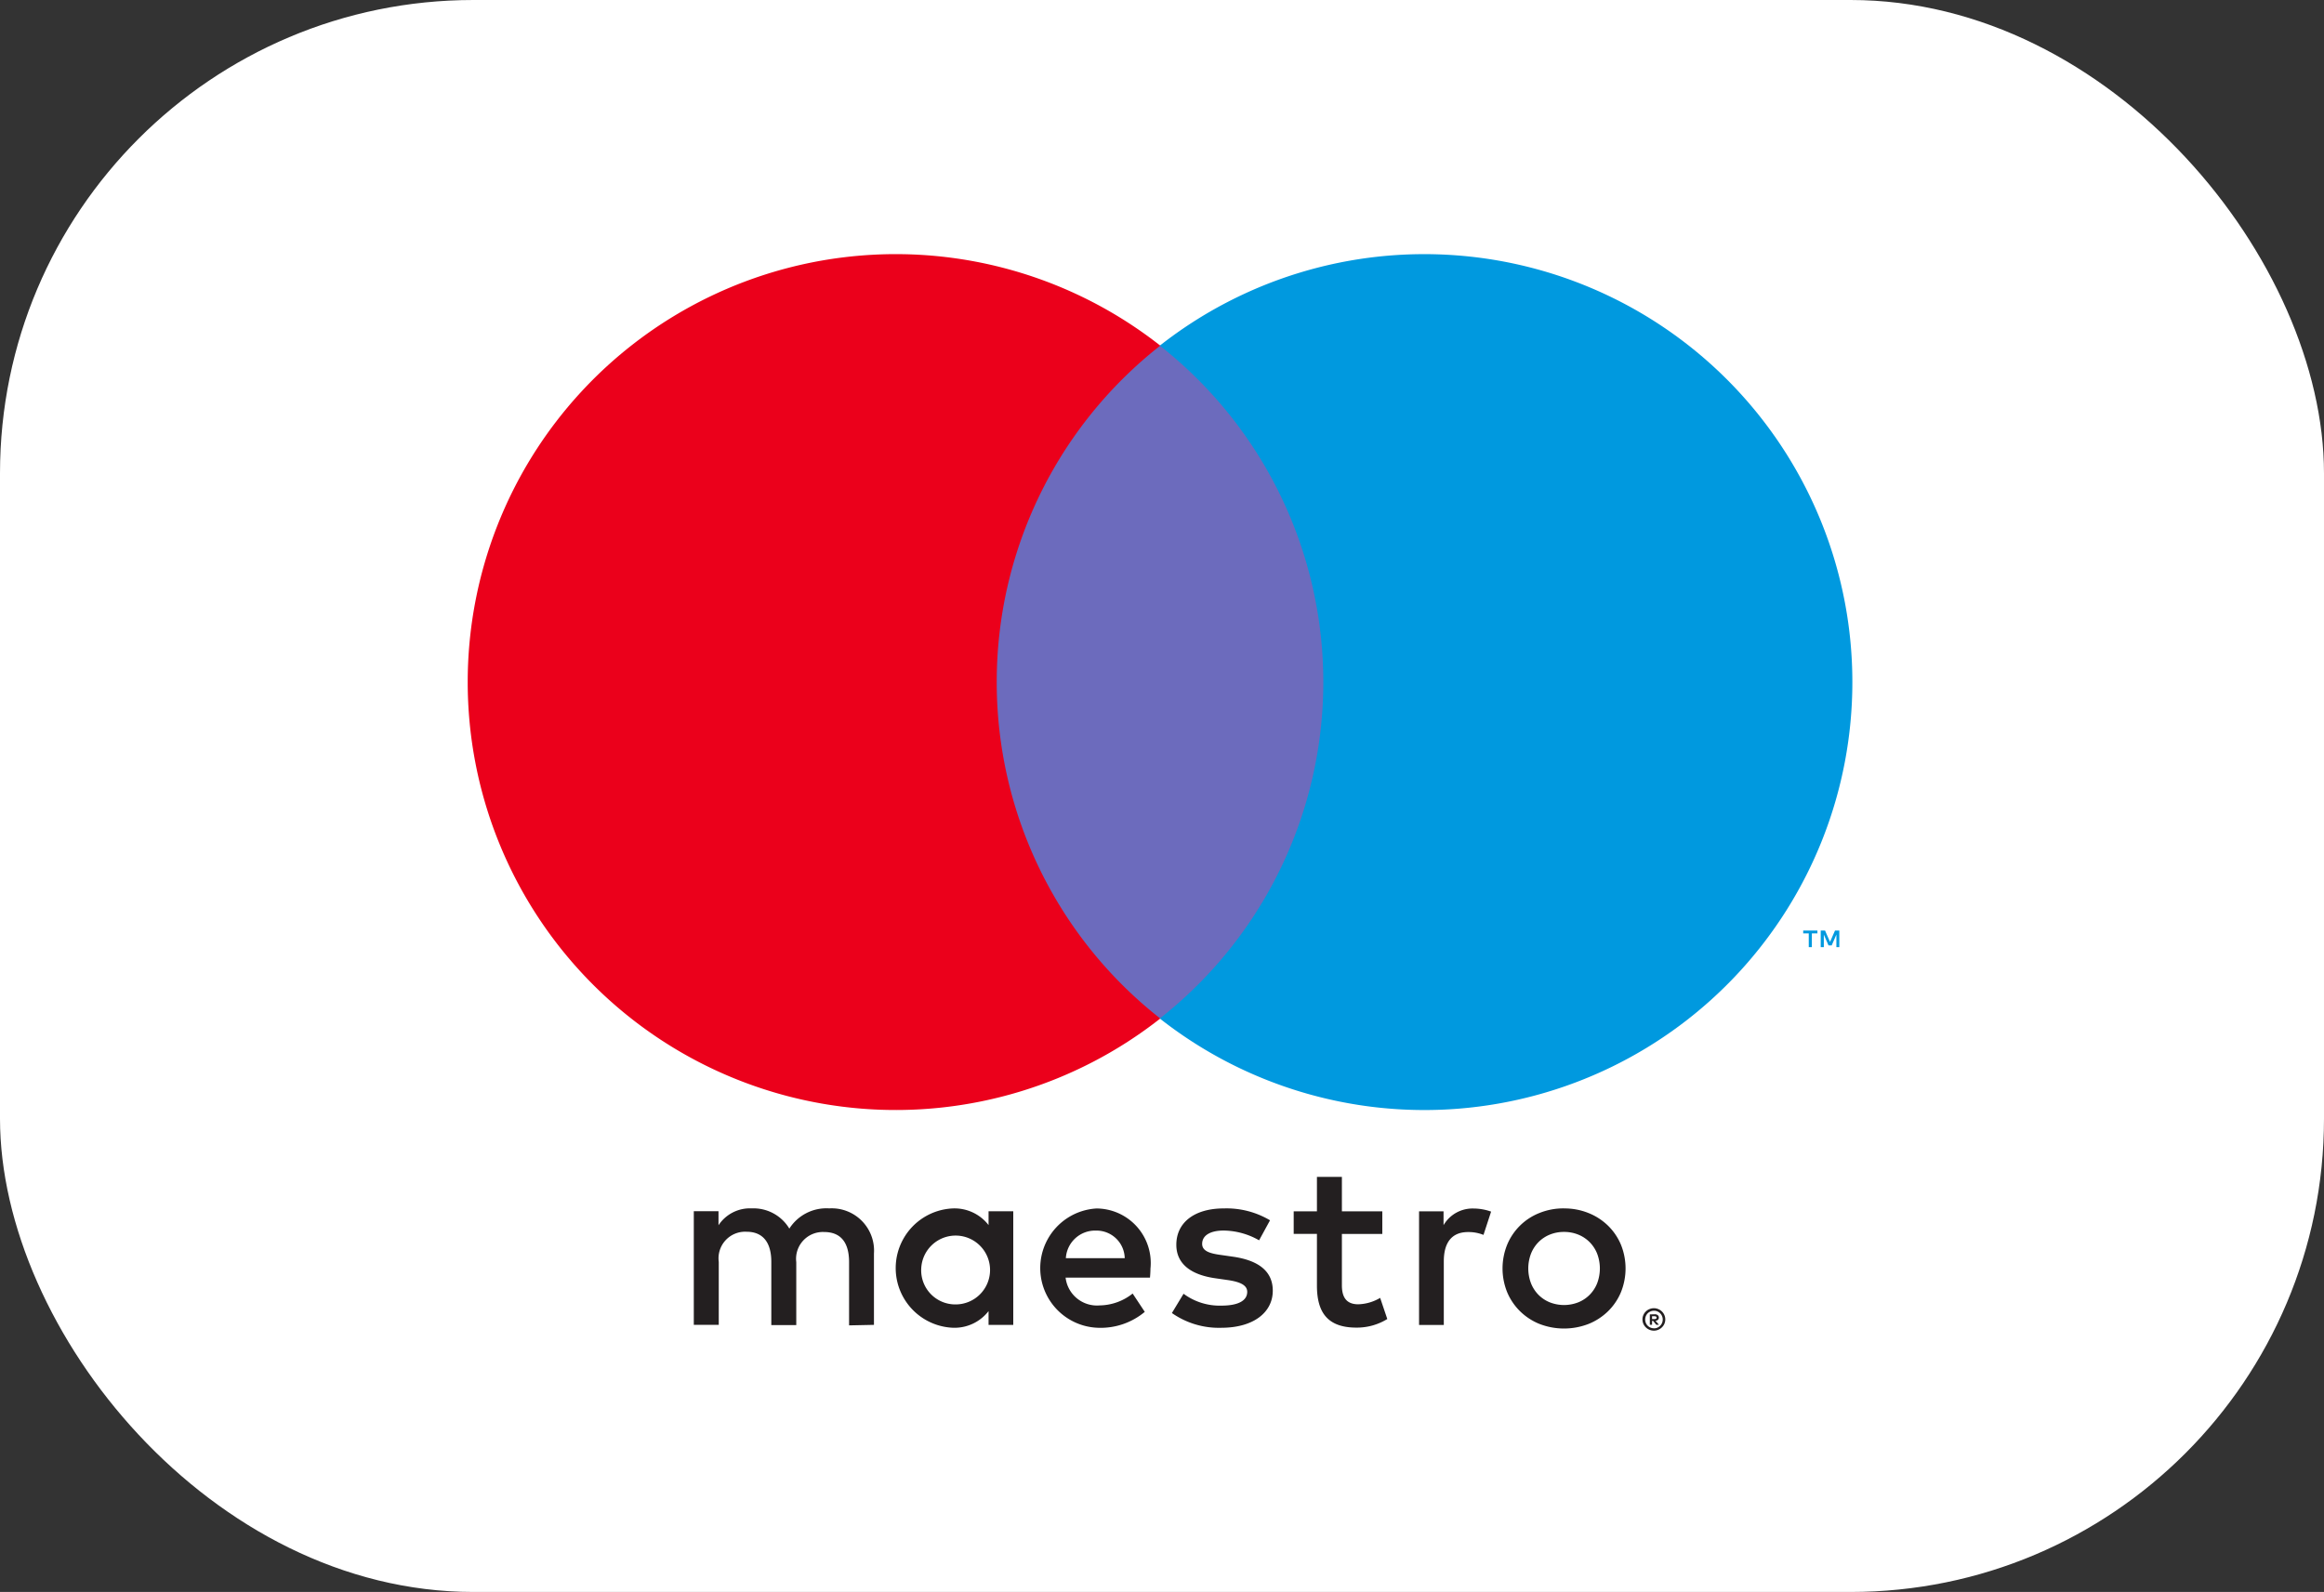
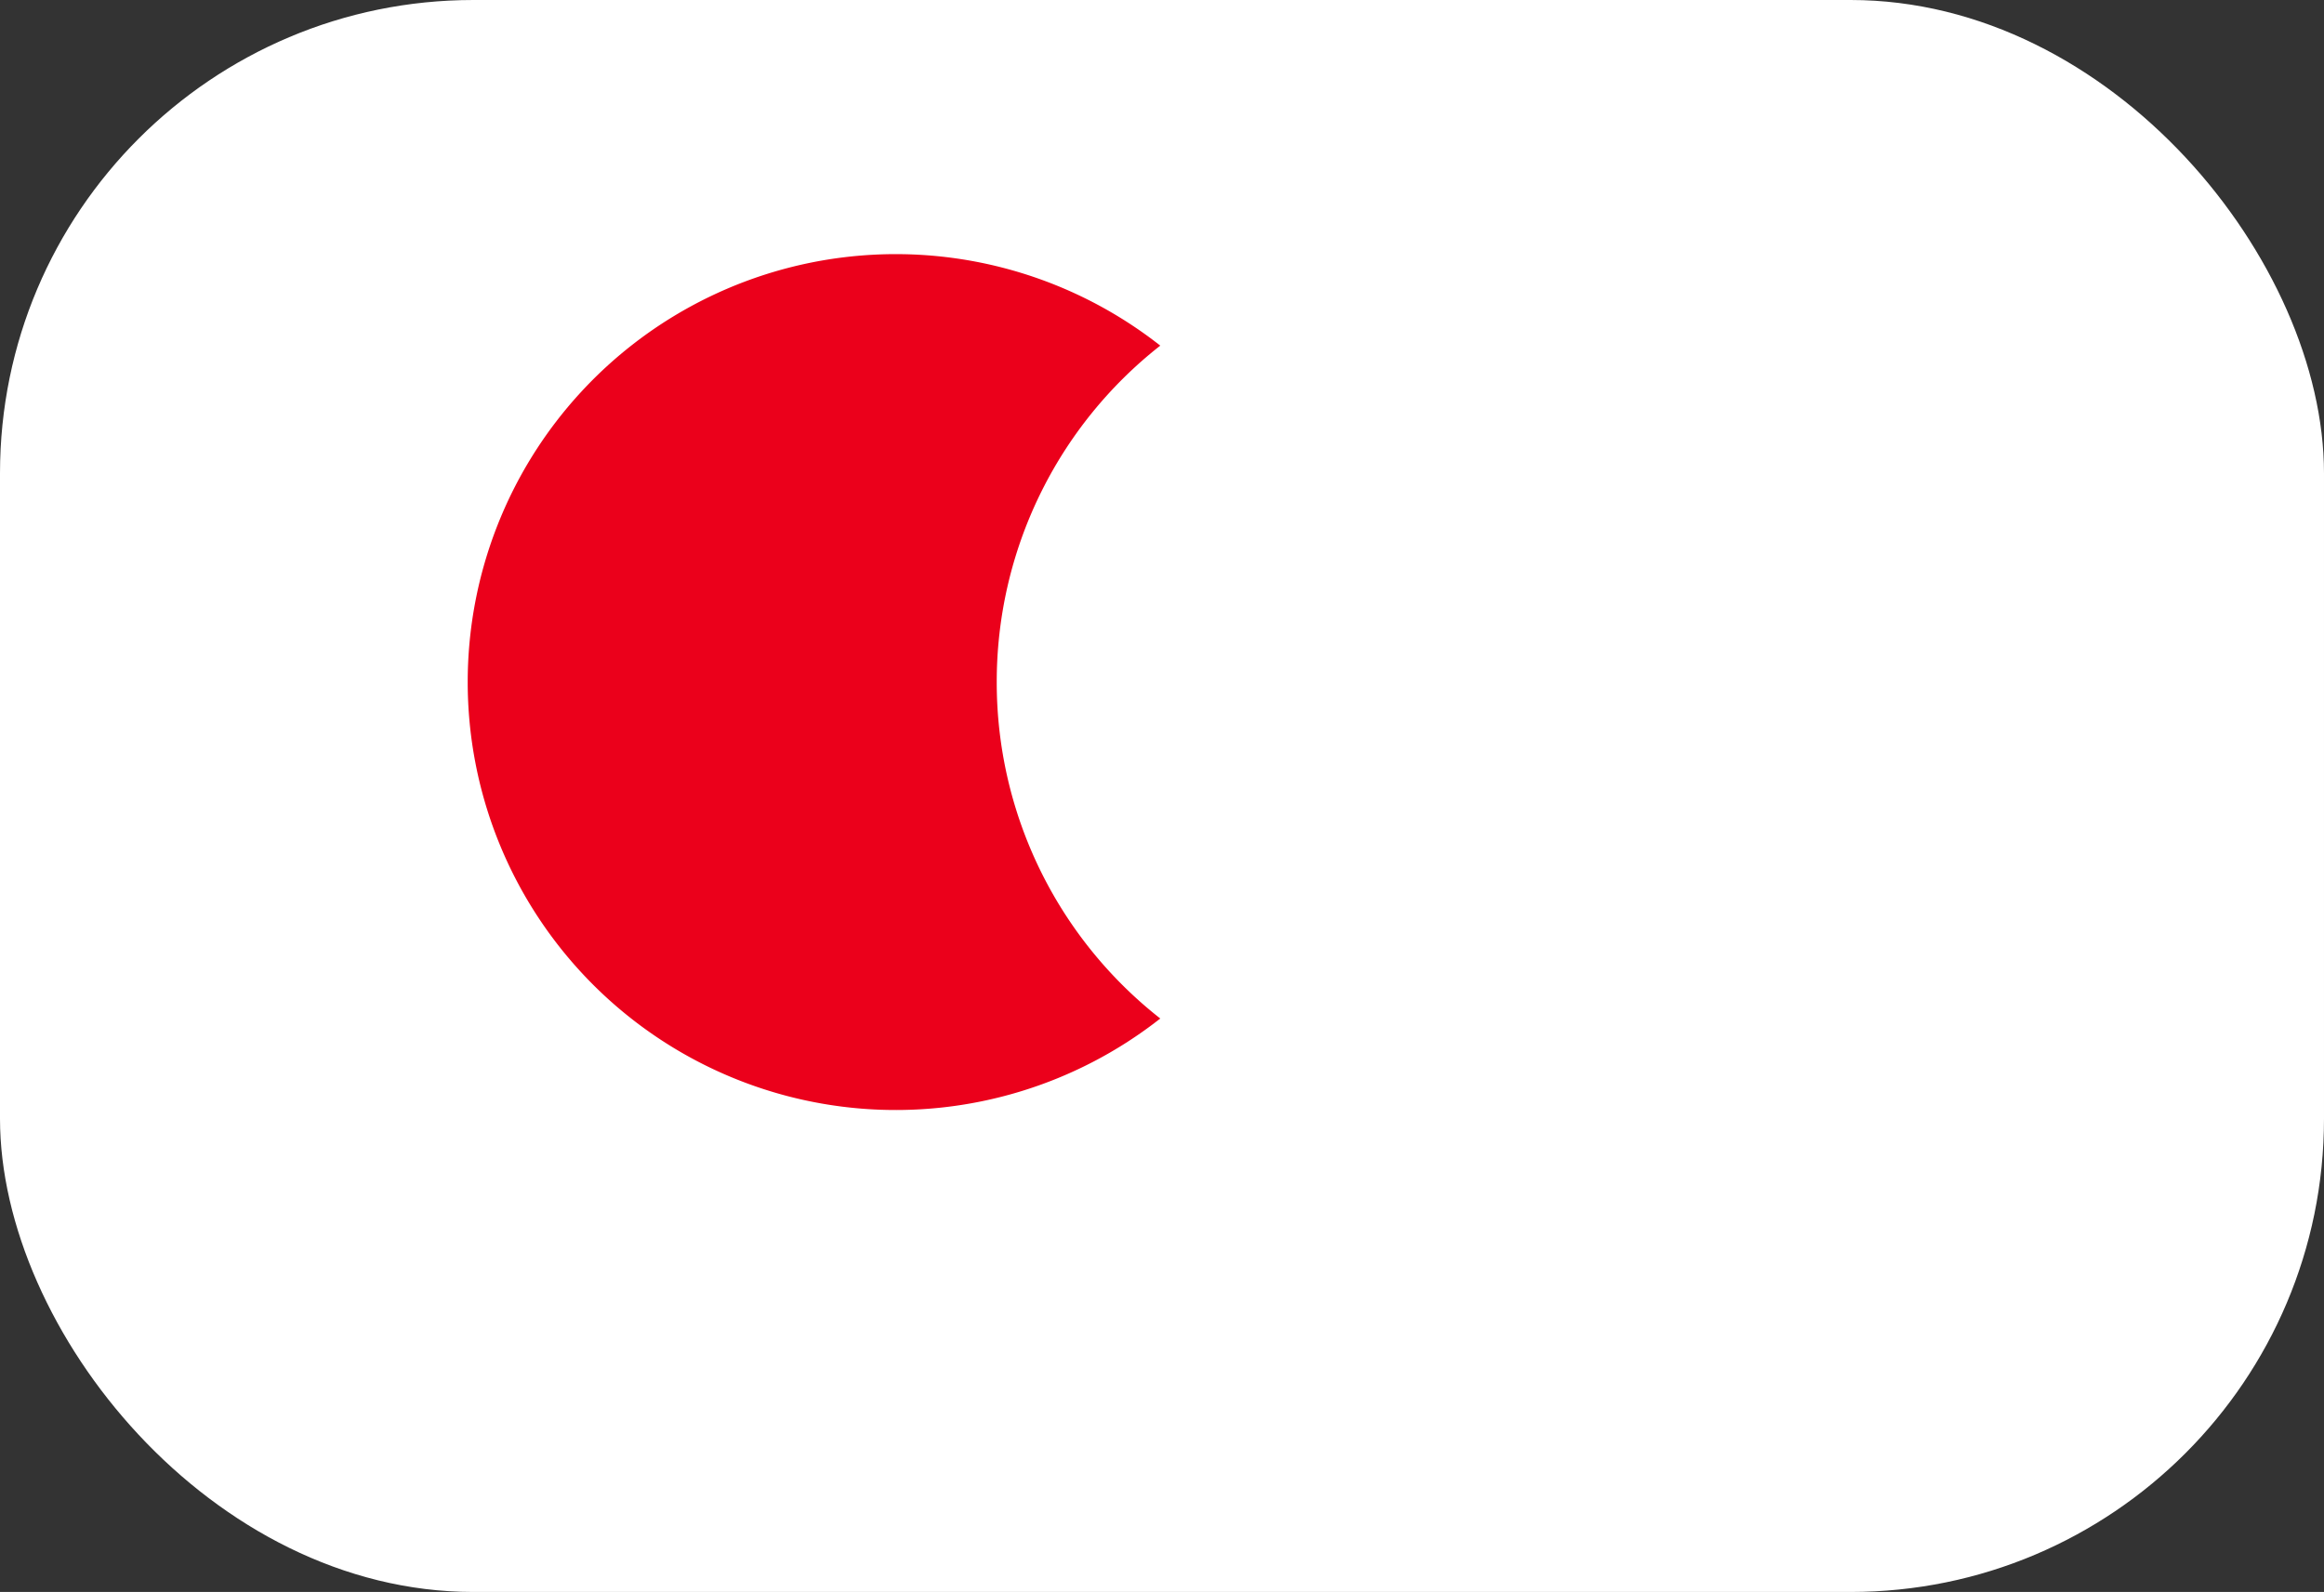
<svg xmlns="http://www.w3.org/2000/svg" width="54" height="37" viewBox="0 0 54 37">
  <rect x="0" y="0" width="54" height="37" fill="#333333" stroke="none" />
  <defs>
    <clipPath id="clip-path">
      <rect id="Rectangle_12339" data-name="Rectangle 12339" width="32.183" height="25.032" fill="none" />
    </clipPath>
  </defs>
  <g id="Group_30760" data-name="Group 30760" transform="translate(0.095 -0.168)">
    <rect id="Rectangle_12343" data-name="Rectangle 12343" width="54" height="37" rx="11" transform="translate(-0.095 0.168)" fill="#fff" />
    <g id="MAESTRO" transform="translate(26.842 18.584)">
      <g id="Group_30736" data-name="Group 30736" transform="translate(-16.091 -12.516)">
        <g id="Group_30735" data-name="Group 30735" clip-path="url(#clip-path)">
          <g id="Group_30734" data-name="Group 30734" transform="translate(0.022 0.005)">
-             <path id="Path_78987" data-name="Path 78987" d="M350.139,177.278v-.386h-.1l-.116.265-.116-.265h-.1v.386h.072v-.291l.109.251h.074l.109-.252v.292Zm-.638,0v-.32h.129v-.065H349.3v.065h.129v.32Z" transform="translate(-318.269 -161.17)" fill="#0099df" fill-rule="evenodd" />
-             <path id="Path_78988" data-name="Path 78988" d="M132.248,23.986h8.7V39.625h-8.7Z" transform="translate(-120.513 -21.858)" fill="#6c6bbd" fill-rule="evenodd" />
            <path id="Path_78989" data-name="Path 78989" d="M12.542,10a9.929,9.929,0,0,1,3.8-7.82,9.946,9.946,0,1,0,0,15.639A9.929,9.929,0,0,1,12.542,10" transform="translate(-0.25 -0.052)" fill="#eb001b" fill-rule="evenodd" />
-             <path id="Path_78990" data-name="Path 78990" d="M197.229,10a9.945,9.945,0,0,1-16.092,7.819,9.947,9.947,0,0,0,0-15.639A9.946,9.946,0,0,1,197.229,10" transform="translate(-165.056 -0.052)" fill="#0099df" fill-rule="evenodd" />
-             <path id="Path_78991" data-name="Path 78991" d="M77.438,242.039a1.228,1.228,0,0,1,.409.072l-.177.541a.93.93,0,0,0-.359-.066c-.376,0-.563.243-.563.679v1.481h-.575v-2.641h.569v.321a.78.78,0,0,1,.7-.387m-2.123.591h-.939v1.193c0,.265.094.442.381.442a1.059,1.059,0,0,0,.508-.149l.166.491a1.346,1.346,0,0,1-.718.2c-.68,0-.917-.365-.917-.978v-1.2H73.26v-.525H73.8v-.8h.58v.8h.939Zm-7.353.563a.681.681,0,0,1,.7-.641.656.656,0,0,1,.668.641Zm1.967.232a1.267,1.267,0,0,0-1.255-1.387,1.388,1.388,0,0,0,.039,2.773,1.6,1.6,0,0,0,1.083-.37l-.282-.426a1.256,1.256,0,0,1-.768.276.734.734,0,0,1-.79-.646h1.961c.006-.072.011-.144.011-.221m2.524-.646a1.693,1.693,0,0,0-.823-.227c-.315,0-.5.116-.5.31,0,.176.2.226.447.259l.271.039c.575.083.923.326.923.79,0,.5-.442.862-1.2.862a1.9,1.9,0,0,1-1.144-.343l.271-.448a1.408,1.408,0,0,0,.879.276c.392,0,.6-.116.6-.32,0-.149-.149-.232-.464-.276l-.271-.039c-.591-.083-.912-.348-.912-.779,0-.525.431-.845,1.1-.845a1.973,1.973,0,0,1,1.077.276Zm7.085-.195a.868.868,0,0,0-.329.062.792.792,0,0,0-.263.174.808.808,0,0,0-.175.269.971.971,0,0,0,0,.689.81.81,0,0,0,.175.269.79.79,0,0,0,.263.174.907.907,0,0,0,.659,0,.788.788,0,0,0,.264-.174.8.8,0,0,0,.176-.269.971.971,0,0,0,0-.689.8.8,0,0,0-.176-.269.789.789,0,0,0-.264-.174.867.867,0,0,0-.33-.062m0-.546a1.486,1.486,0,0,1,.569.107,1.383,1.383,0,0,1,.453.293,1.344,1.344,0,0,1,.3.441,1.473,1.473,0,0,1,0,1.108,1.347,1.347,0,0,1-.3.442,1.393,1.393,0,0,1-.453.294,1.578,1.578,0,0,1-1.138,0,1.379,1.379,0,0,1-.451-.294,1.361,1.361,0,0,1-.3-.442,1.472,1.472,0,0,1,0-1.108,1.345,1.345,0,0,1,.749-.735,1.486,1.486,0,0,1,.569-.107m-14.933,1.387a.8.8,0,1,1,.8.845.793.793,0,0,1-.8-.845m2.138,0v-1.32h-.574v.321a1,1,0,0,0-.834-.387,1.388,1.388,0,0,0,0,2.773,1,1,0,0,0,.834-.387v.321h.574Zm-3.237,1.32v-1.657a.983.983,0,0,0-1.038-1.05,1.021,1.021,0,0,0-.928.47.97.97,0,0,0-.873-.47.874.874,0,0,0-.773.392v-.326h-.574v2.641h.58v-1.464a.618.618,0,0,1,.646-.7c.381,0,.575.249.575.7v1.47h.58v-1.464a.623.623,0,0,1,.646-.7c.393,0,.581.249.581.7v1.47Zm18.08-.2v.065h.06a.059.059,0,0,0,.032-.008.028.028,0,0,0,.013-.025.027.027,0,0,0-.013-.024.054.054,0,0,0-.032-.008Zm.061-.046a.111.111,0,0,1,.072.021.069.069,0,0,1,.025.057.065.065,0,0,1-.02.05.1.1,0,0,1-.058.024l.08.092h-.062l-.074-.091h-.024v.091h-.052V244.5Zm-.016.327a.191.191,0,0,0,.079-.016.206.206,0,0,0,.064-.044.2.2,0,0,0,.044-.065.206.206,0,0,0-.044-.225.2.2,0,0,0-.064-.043.192.192,0,0,0-.079-.016.2.2,0,0,0-.08.016.2.2,0,0,0-.066.043.2.2,0,0,0-.043.065.209.209,0,0,0,0,.159.194.194,0,0,0,.043.065.2.2,0,0,0,.066.044.2.2,0,0,0,.08.016m0-.467a.256.256,0,0,1,.1.021.262.262,0,0,1,.085.056.258.258,0,0,1,.057.084.258.258,0,0,1,0,.2.26.26,0,0,1-.057.083.276.276,0,0,1-.085.057.258.258,0,0,1-.1.021.269.269,0,0,1-.191-.078.262.262,0,0,1-.057-.083.259.259,0,0,1,0-.2.26.26,0,0,1,.057-.084.254.254,0,0,1,.085-.056.267.267,0,0,1,.106-.021" transform="translate(-54.068 -219.856)" fill="#231f20" fill-rule="evenodd" />
          </g>
        </g>
      </g>
    </g>
  </g>
</svg>